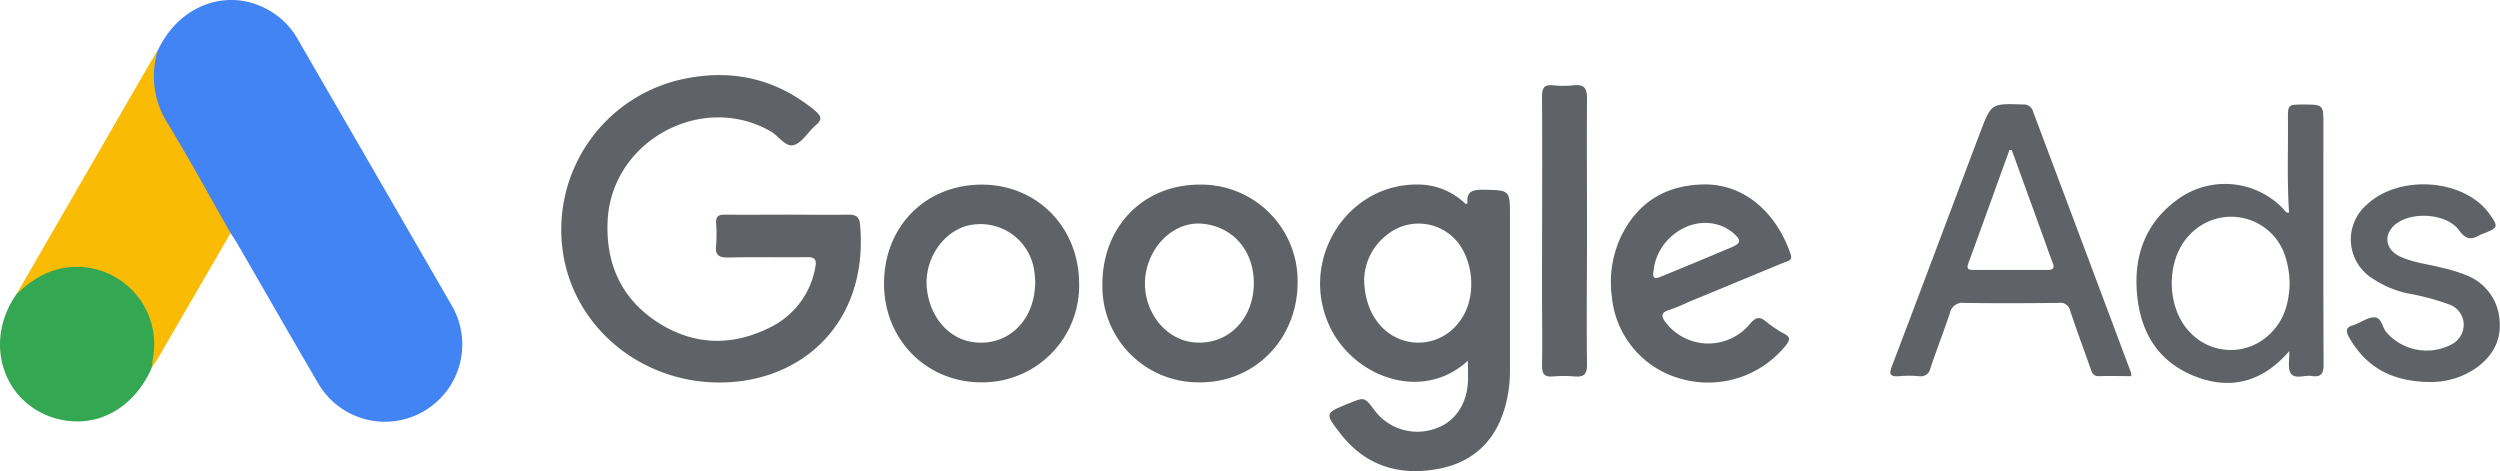
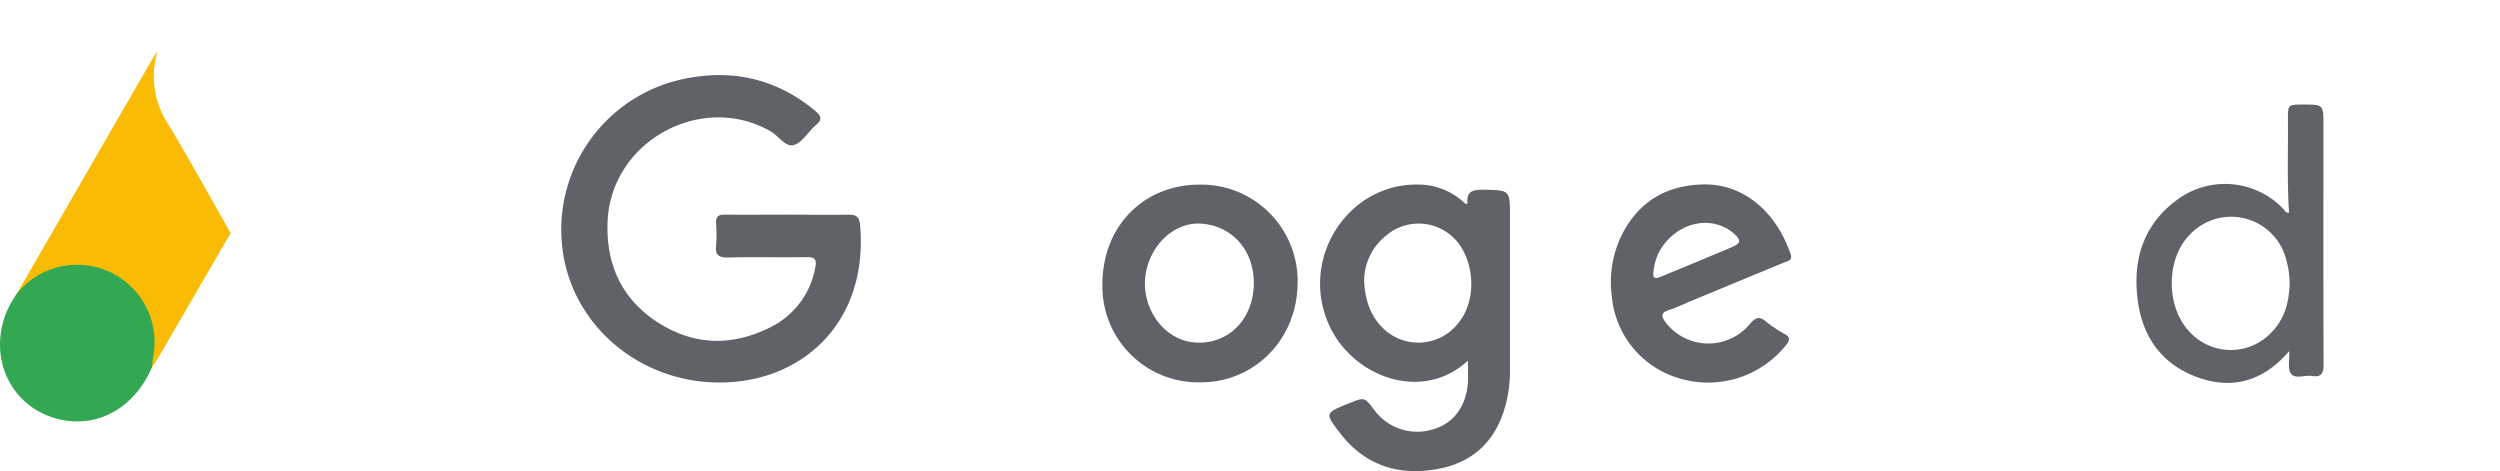
<svg xmlns="http://www.w3.org/2000/svg" viewBox="0 0 448.09 84.46">
  <defs>
    <style>.cls-1{fill:#4284f3;}.cls-2{fill:#fabb04;}.cls-3{fill:#34a753;}.cls-4{fill:#5f6368;}</style>
  </defs>
  <g id="Layer_2" data-name="Layer 2">
    <g id="Layer_1-2" data-name="Layer 1">
-       <path class="cls-1" d="M28.28,9.05C32.39.27,42-2.64,49.42,2.62A13.47,13.47,0,0,1,53.35,7Q67.17,30.87,81,54.81A13.83,13.83,0,0,1,57,68.66C52.1,60.31,47.31,51.9,42.45,43.52c-.35-.6-.75-1.16-1.12-1.74-1.21-.14-1.6-1.17-2.09-2C36,34.18,32.83,28.56,29.53,23a37.18,37.18,0,0,1-1.79-3.57A11.06,11.06,0,0,1,28.28,9.05Z" />
      <path class="cls-2" d="M28.28,9.05a15.59,15.59,0,0,0,1.87,13.21c3.87,6.42,7.47,13,11.18,19.52L28.25,64.32c-.31.53-.69,1-1,1.55-1-.6-.66-1.51-.58-2.38.74-7.88-4.16-14-12-14.72a12.07,12.07,0,0,0-9.31,3.06c-.7.6-1.31,1.47-2.46,1l23.6-40.86C27.05,11,27.68,10,28.28,9.05Z" />
-       <path class="cls-3" d="M2.89,52.79c2.75-2.64,5.79-4.58,9.76-4.92A13.88,13.88,0,0,1,27.45,64c-.11.62-.15,1.25-.23,1.87-3.32,7.66-10.41,11.26-17.65,9C1,72.16-2.57,62.46,2,54.24,2.28,53.75,2.59,53.27,2.89,52.79Z" />
+       <path class="cls-3" d="M2.89,52.79A13.88,13.88,0,0,1,27.45,64c-.11.62-.15,1.25-.23,1.87-3.32,7.66-10.41,11.26-17.65,9C1,72.16-2.57,62.46,2,54.24,2.28,53.75,2.59,53.27,2.89,52.79Z" />
      <path class="cls-4" d="M141.16,38.47c3.68,0,7.36.08,11,0,1.46,0,1.87.57,2,1.83,1.53,17.55-10.41,28.2-25.06,28.26-14.2.06-26.21-9.89-28.2-23.33a27.6,27.6,0,0,1,21.53-31.06c8.77-1.87,16.71-.09,23.69,5.69,1.15,1,1.27,1.6.08,2.6-1.35,1.14-2.37,3.06-3.88,3.53s-2.74-1.62-4.19-2.45c-12.38-7.1-28.56,1.76-29.22,16.05-.36,7.79,2.54,14.09,9.13,18.28,6.44,4.09,13.29,4.21,20.09.76a14.78,14.78,0,0,0,8-10.72c.26-1.27,0-1.85-1.44-1.82-4.76.07-9.52-.06-14.27.07-1.75,0-2.23-.55-2.07-2.17a26.57,26.57,0,0,0,0-4c-.06-1.18.4-1.53,1.55-1.52C133.68,38.51,137.42,38.47,141.16,38.47Z" />
      <path class="cls-4" d="M265.9,34c-1.86,0-3.11.22-2.87,2.46,0,0-.2.05-.35.09a12.19,12.19,0,0,0-8.19-3.47c-13-.41-21.79,13.53-16.14,25.46,4.26,9,16.49,13.67,24.75,6.12,0,1.54.06,2.72,0,3.9-.26,4.18-2.55,7.28-6.08,8.34a9.56,9.56,0,0,1-10.69-3.41c-1.76-2.33-1.76-2.33-4.51-1.21l-.36.13c-3.91,1.63-4,1.67-1.4,5.06,4.48,5.92,10.53,7.9,17.67,6.58,6.26-1.15,10.26-4.95,12-11a23.52,23.52,0,0,0,.91-6.57q0-13.79,0-27.58C270.65,34,270.65,34.12,265.9,34Zm-4.59,24a9.07,9.07,0,0,1-10.09,2.9c-4-1.42-6.71-5.45-6.71-11a10.47,10.47,0,0,1,4-7.74,9,9,0,0,1,13.06,1.65C264.51,48,264.41,54.36,261.31,58Z" />
-       <path class="cls-4" d="M364.4,20a1.69,1.69,0,0,0-1.8-1.27c-5.63-.19-5.69-.24-7.64,4.9-5.3,14-10.53,28-15.83,41.92-.54,1.4-.51,2,1.25,1.88a19.78,19.78,0,0,1,3.61,0A1.75,1.75,0,0,0,346,66c1.11-3.3,2.37-6.54,3.48-9.84a2.3,2.3,0,0,1,2.57-1.87c5.64.09,11.29.06,16.93,0a1.8,1.8,0,0,1,2.07,1.41c1.16,3.48,2.44,6.92,3.66,10.38.26.76.5,1.38,1.52,1.34,1.9-.07,3.8,0,5.79,0a4.74,4.74,0,0,0-.08-.67Q373.18,43.35,364.4,20ZM367,48.38c-4.42,0-8.85,0-13.28,0-.89,0-1.3-.16-.92-1.19,2.48-6.76,4.91-13.53,7.36-20.29h.42q2.88,7.91,5.74,15.82c.52,1.43,1,2.87,1.56,4.28C368.25,47.93,368.16,48.39,367,48.38Z" />
      <path class="cls-4" d="M416.44,22.36c0-3.62,0-3.62-3.61-3.62-2.75,0-2.77,0-2.75,2.76.05,5.54-.17,11.08.2,16.61-.63.07-.75-.38-1-.64a14.42,14.42,0,0,0-18.73-1.9c-5.95,4.19-8.16,10.18-7.51,17.23s4,12.23,10.6,14.74c6.3,2.39,12,.86,16.67-4.61.07,1.58-.31,3.14.29,4,.77,1.09,2.47.26,3.75.46,1.68.26,2.12-.42,2.12-2.09C416.41,51,416.44,36.68,416.44,22.36Zm-9.35,37.25a10,10,0,0,1-14.57-.06c-4.3-4.41-4.36-13-.12-17.39a10.17,10.17,0,0,1,17.3,4.12,16.1,16.1,0,0,1,.68,4.81C410.24,54.07,409.56,57.15,407.09,59.61Z" />
      <path class="cls-4" d="M305.23,33.06c-6.77.16-11.72,3.24-14.69,9.34a19.23,19.23,0,0,0-1.64,10.75,16.87,16.87,0,0,0,12.23,14.7,17.88,17.88,0,0,0,19-6c.67-.87.83-1.42-.28-2a21.59,21.59,0,0,1-3.32-2.22c-1.2-1-1.87-.74-2.87.42a9.66,9.66,0,0,1-15-.11c-.84-1.09-1.19-1.89.57-2.4a32.86,32.86,0,0,0,3.33-1.37q8.61-3.56,17.21-7.12c.64-.26,1.58-.32,1.17-1.51C318.36,38,312.52,32.87,305.23,33.06Zm4.93,11.35Q304,47,297.76,49.56c-.93.4-1.65.55-1.38-1,.53-5.7,6.4-9.89,11.63-8.25a7.56,7.56,0,0,1,2.49,1.32C312.21,43.06,312.13,43.59,310.16,44.41Z" />
-       <path class="cls-4" d="M176,33.09c-10.12,0-17.55,7.5-17.55,17.75,0,10,7.56,17.69,17.47,17.69a17.34,17.34,0,0,0,17.5-17.71C193.38,40.73,185.88,33.1,176,33.09ZM174.5,61.33c-4.4-.56-7.78-4.4-8.36-9.51s2.7-10.18,7.26-11.37a9.74,9.74,0,0,1,12,8.25c.1.69.12,1.39.15,1.72C185.57,57.44,180.65,62.12,174.5,61.33Z" />
      <path class="cls-4" d="M215,33.09c-10.09,0-17.42,7.55-17.41,17.87a17.2,17.2,0,0,0,17.57,17.57c9.79,0,17.36-7.77,17.42-17.83A17.28,17.28,0,0,0,215,33.09Zm-1.13,28.26c-5.55-.59-9.58-6.54-8.47-12.53,1-5.33,5.43-9.16,10.12-8.72,5.47.51,9.21,4.82,9.21,10.65C224.71,57.34,219.94,62,213.85,61.35Z" />
-       <path class="cls-4" d="M448,57.26a9.25,9.25,0,0,0-5.79-7.86A26.7,26.7,0,0,0,437.72,48c-2.5-.65-5.13-.92-7.5-2-2.78-1.29-3.09-4.1-.73-5.9,3-2.26,9.12-1.81,11.28,1.2,1.27,1.78,2.3,1.65,3.81.78a4.37,4.37,0,0,1,.71-.28c2.48-1,2.52-1.18.93-3.43-4.47-6.31-16.12-7.2-22-1.69a8.23,8.23,0,0,0,1,13.22,18.17,18.17,0,0,0,6.25,2.67,44,44,0,0,1,7.5,2A3.86,3.86,0,0,1,441.58,58a4,4,0,0,1-2.35,3.82,9.56,9.56,0,0,1-11.56-2.34c-.72-.88-.78-2.61-2.14-2.6-1.11,0-2.22.81-3.34,1.26a2.09,2.09,0,0,1-.35.13c-1.35.35-1.47,1-.8,2.2,3.08,5.38,7.71,8,14.77,8A14.24,14.24,0,0,0,443.75,66C446.75,63.89,448.39,61,448,57.26Z" />
-       <path class="cls-4" d="M282,15.29a16.76,16.76,0,0,1-3.61,0c-1.56-.15-2,.39-2,2,.06,11.47,0,22.94,0,34.42,0,4.62.07,9.25,0,13.88,0,1.55.51,2,2,1.88a23,23,0,0,1,3.8,0c1.7.16,2.28-.37,2.26-2.18-.1-7.92,0-15.85,0-23.77s-.06-16,0-24C284.43,15.68,283.83,15.09,282,15.29Z" />
    </g>
  </g>
</svg>